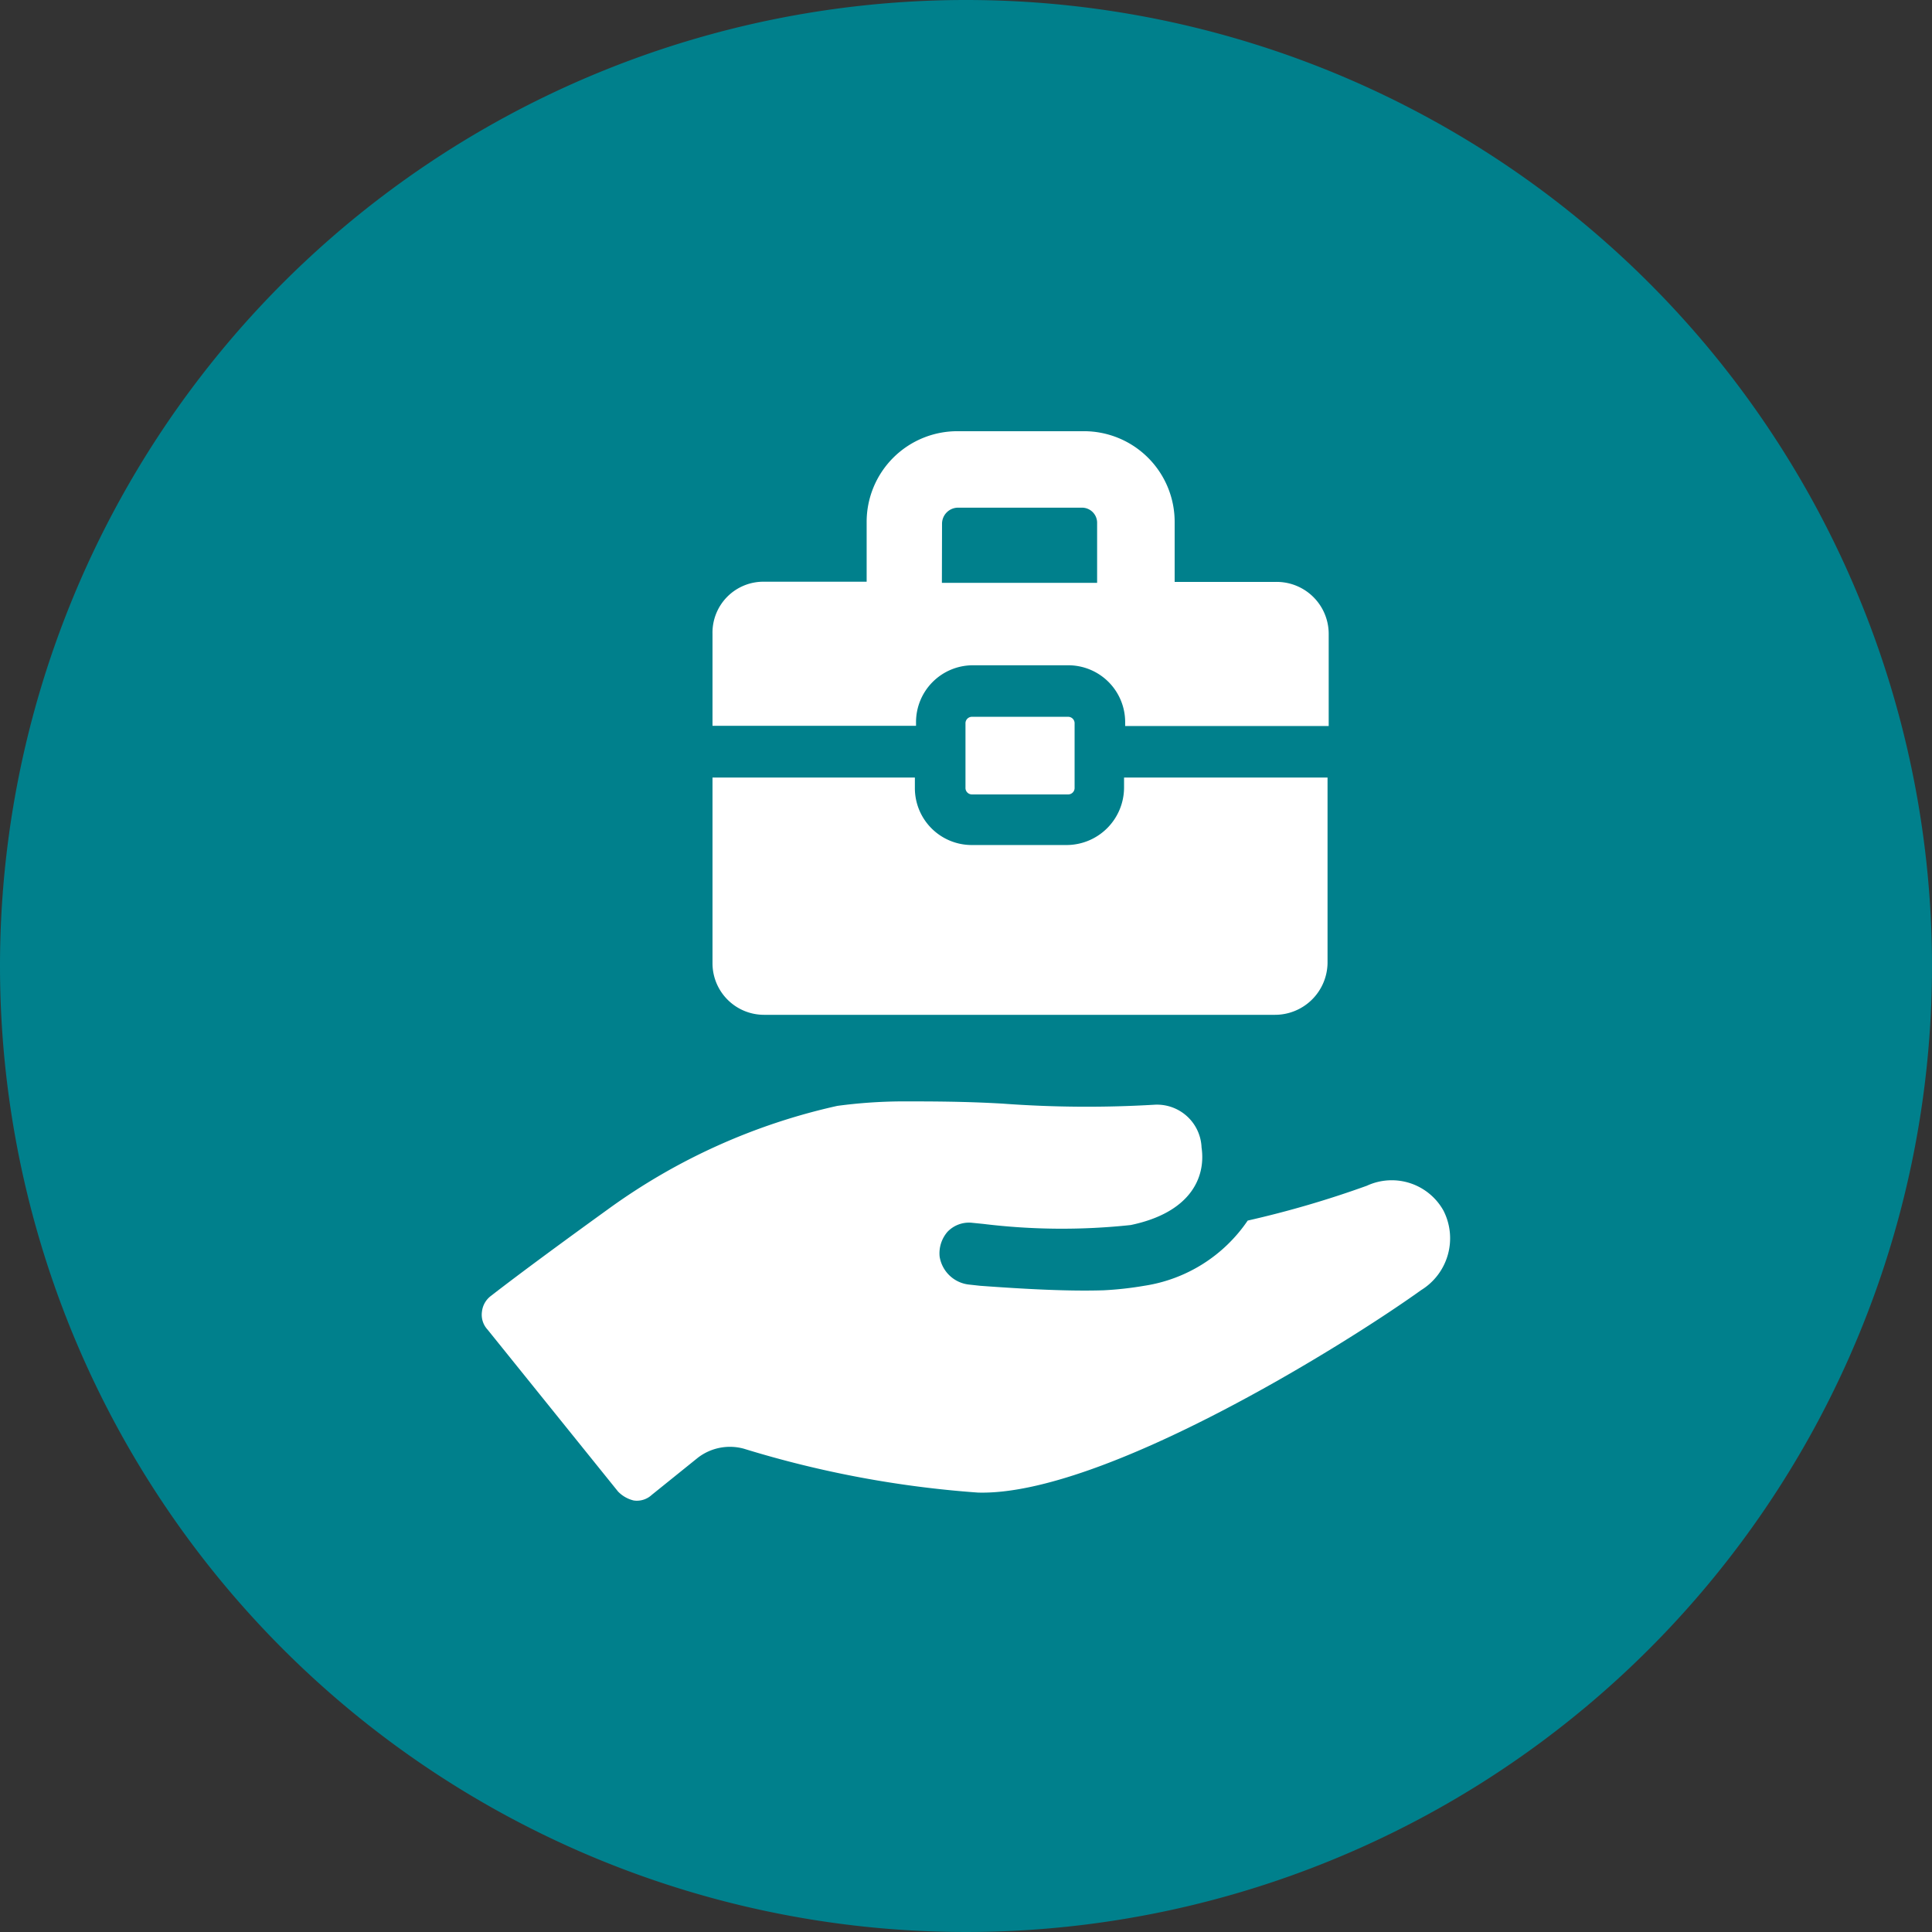
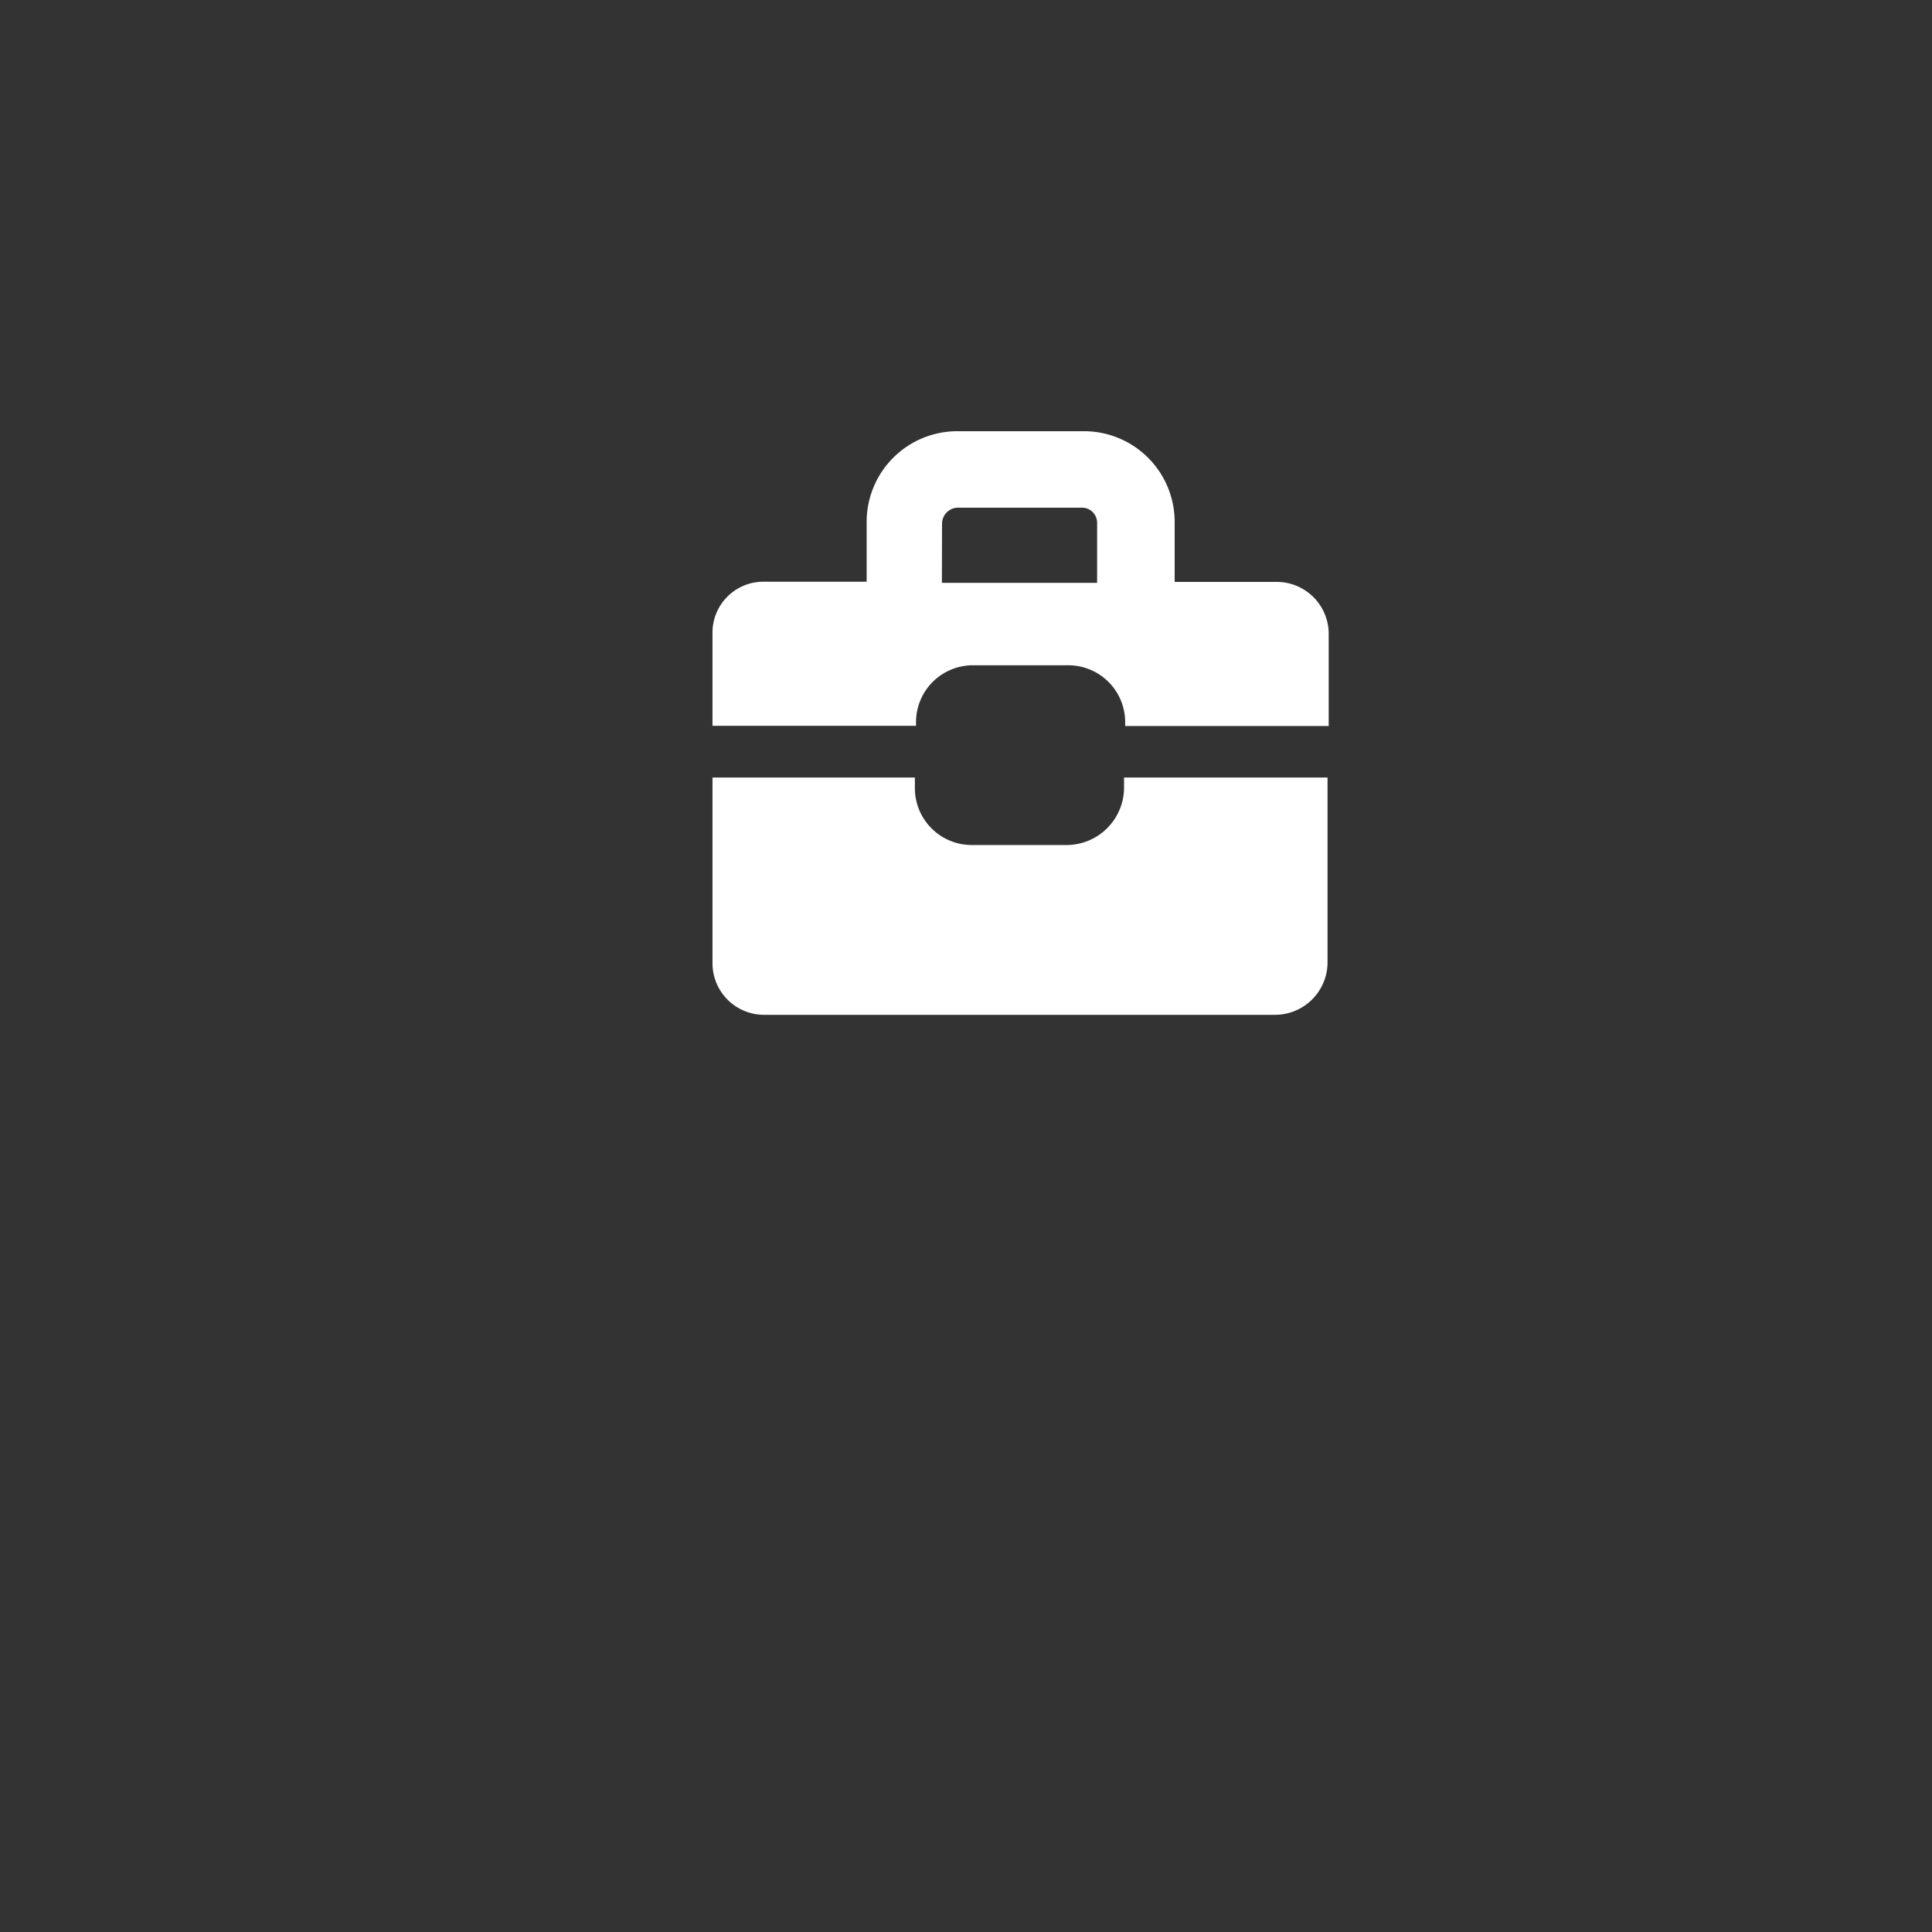
<svg xmlns="http://www.w3.org/2000/svg" width="52" height="52" viewBox="0 0 52 52">
  <rect x="0" y="0" width="52" height="52" fill="#333333" stroke="none" />
  <g id="Groupe_62" data-name="Groupe 62" transform="translate(-1884 -7541)">
-     <path id="Tracé_58" data-name="Tracé 58" d="M26,0A26,26,0,1,1,0,26,26,26,0,0,1,26,0Z" transform="translate(1884 7541)" fill="#00808c" />
    <g id="Groupe_58" data-name="Groupe 58" transform="translate(1890.09 7550.206)">
-       <path id="Tracé_63" data-name="Tracé 63" d="M32.759,64.936A1.594,1.594,0,0,0,30.7,64.27a27.023,27.023,0,0,1-3.208.938,4.108,4.108,0,0,1-2.784,1.755,9.167,9.167,0,0,1-1.09.121c-.938.03-2.088-.03-3.329-.121l-.272-.03a.9.9,0,0,1-.817-.757.886.886,0,0,1,.212-.666.8.8,0,0,1,.666-.242l.3.03a17.387,17.387,0,0,0,3.965.03c1.6-.333,2.028-1.271,1.907-2.088a1.2,1.2,0,0,0-1.271-1.15,30.846,30.846,0,0,1-4.086-.03C19.866,62,18.958,62,18.171,62a13.572,13.572,0,0,0-1.725.121,16.624,16.624,0,0,0-6.174,2.784c-1.09.787-2.33,1.695-3.148,2.33a.613.613,0,0,0-.242.424.588.588,0,0,0,.151.484L10.544,72.5a.863.863,0,0,0,.424.242.588.588,0,0,0,.484-.151l1.241-1a1.414,1.414,0,0,1,1.241-.242,28.186,28.186,0,0,0,6.3,1.18c3.359.091,9.9-3.995,11.924-5.448A1.638,1.638,0,0,0,32.759,64.936Z" transform="translate(0 -41.562)" fill="#fff" />
      <path id="Tracé_64" data-name="Tracé 64" d="M32.878,10.239A1.531,1.531,0,0,1,34.421,8.7h2.542a1.531,1.531,0,0,1,1.544,1.544v.091h5.478V7.848a1.4,1.4,0,0,0-1.422-1.392H39.839v-1.6A2.441,2.441,0,0,0,37.387,2.4H34a2.441,2.441,0,0,0-2.451,2.451v1.6H28.792A1.37,1.37,0,0,0,27.4,7.848v2.482h5.478Zm.7-5.357A.433.433,0,0,1,34,4.458h3.359a.408.408,0,0,1,.393.424v1.6H33.574Z" transform="translate(-14.313)" fill="#fff" />
      <path id="Tracé_65" data-name="Tracé 65" d="M28.792,39.586h13.74a1.415,1.415,0,0,0,1.422-1.392V33.2H38.477v.272a1.55,1.55,0,0,1-1.544,1.544H34.391a1.531,1.531,0,0,1-1.544-1.544V33.2H27.4v4.994A1.388,1.388,0,0,0,28.792,39.586Z" transform="translate(-14.313 -21.478)" fill="#fff" />
-       <path id="Tracé_66" data-name="Tracé 66" d="M50.082,27.8a.174.174,0,0,0-.182.182v1.725a.174.174,0,0,0,.182.182h2.573a.174.174,0,0,0,.182-.182V27.982a.174.174,0,0,0-.182-.182H50.082Z" transform="translate(-30.004 -17.713)" fill="#fff" />
    </g>
  </g>
</svg>